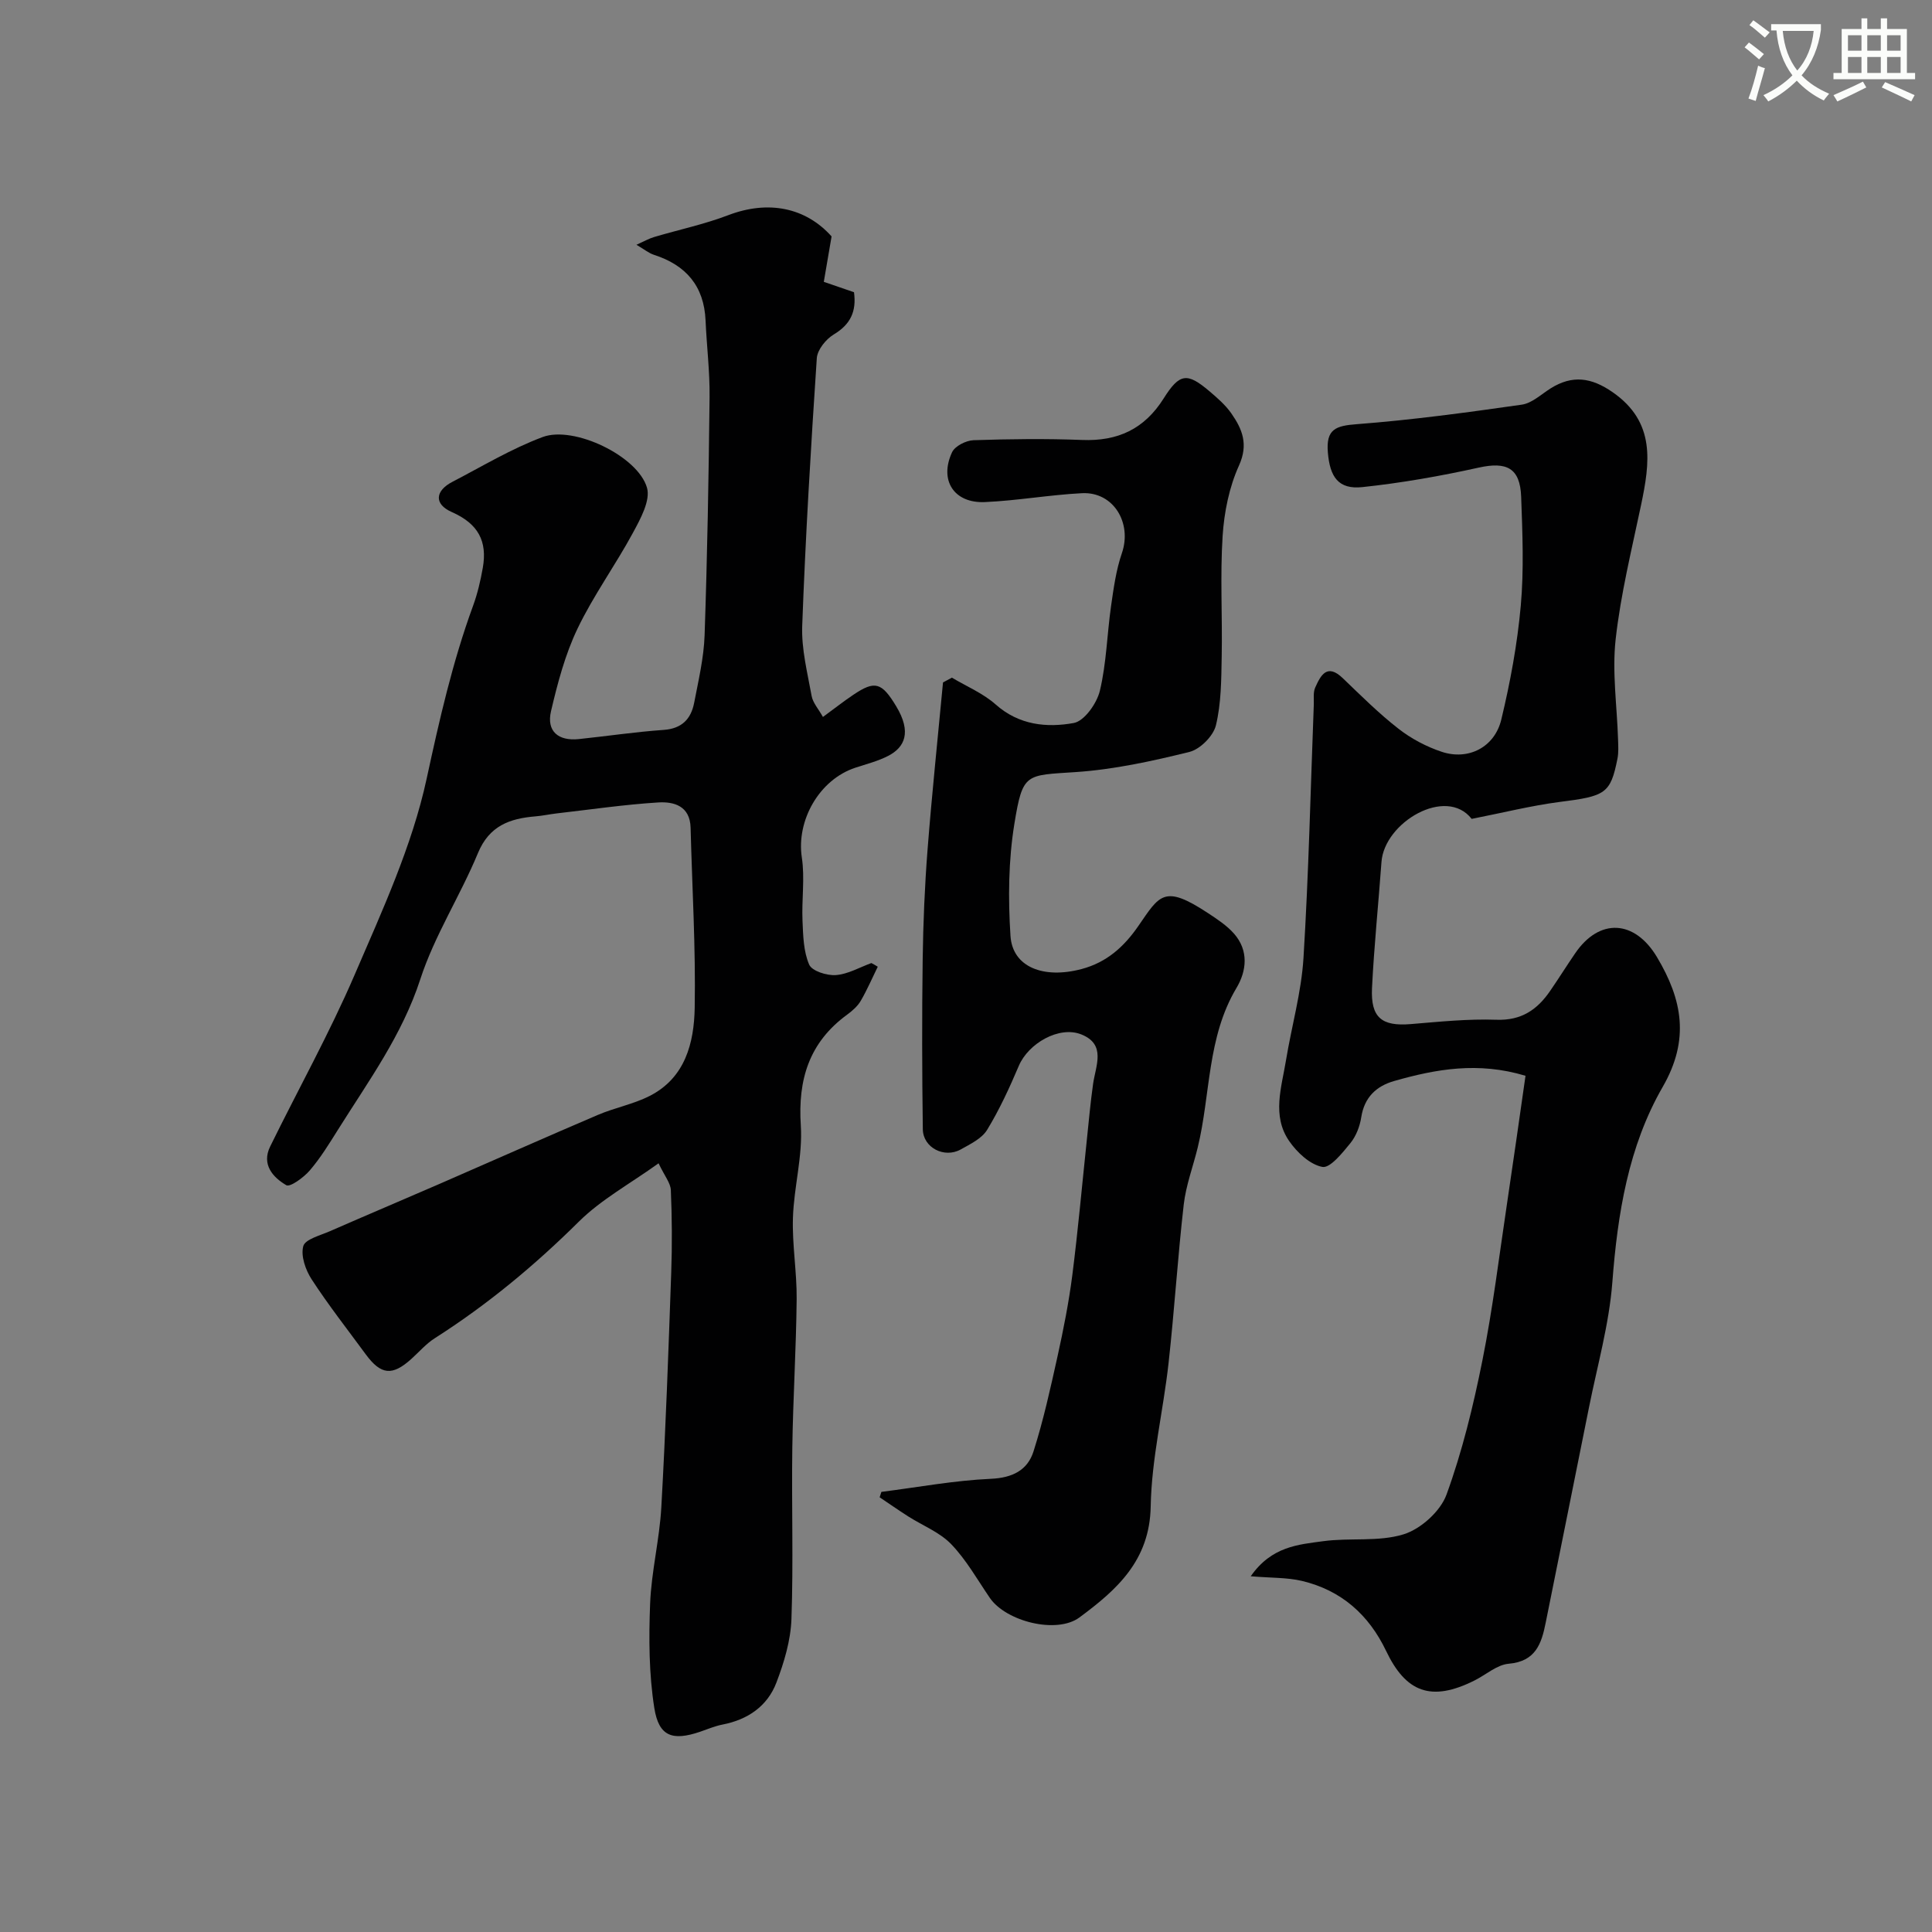
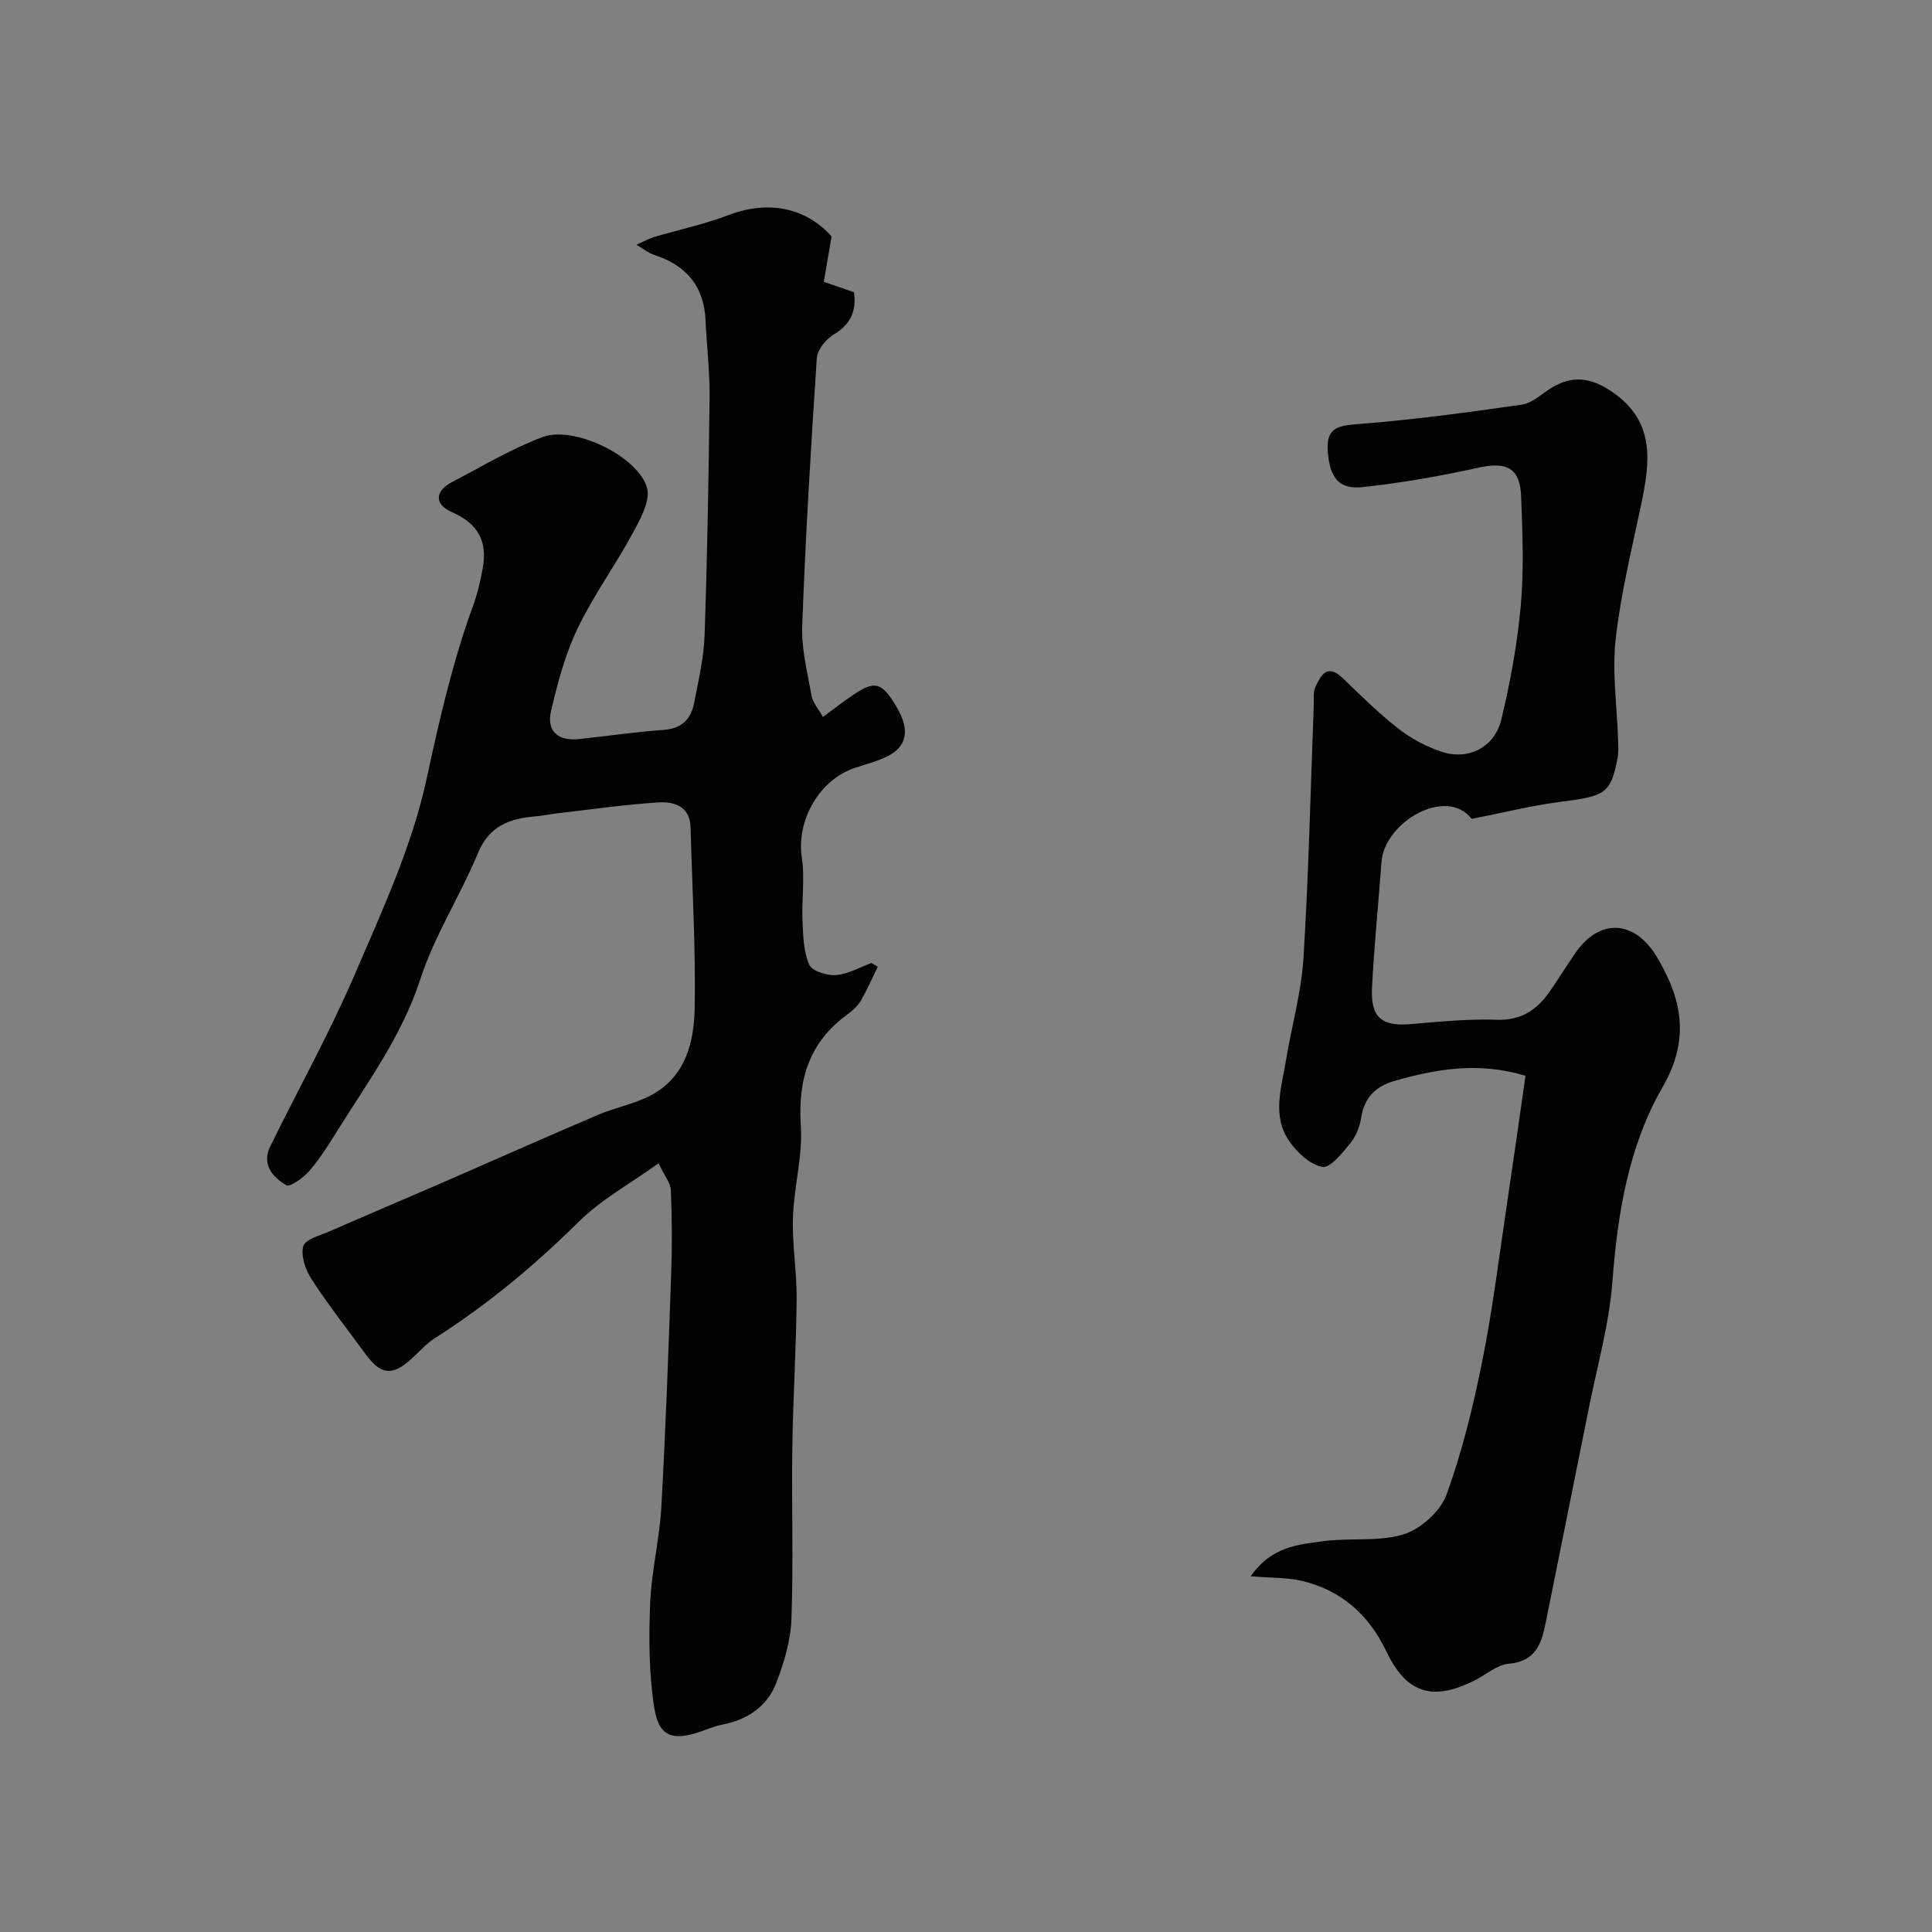
<svg xmlns="http://www.w3.org/2000/svg" enable-background="new 0 0 400 400" viewBox="0 0 400 400">
  <rect x="0" y="0" width="400" height="400" fill="#808080" stroke="none" />
-   <path d="m362.1 8.8c1.1.8 2.1 1.6 3.1 2.4l-1 1.1c-1.3-1.1-2.3-2-3-2.5zm1.9 4.8c.5.2.9.4 1.4.5-.6 2.3-1.3 4.5-1.9 6.8l-1.5-.5c.8-2.1 1.4-4.3 2-6.8zm-1-9.4c1.3.9 2.4 1.8 3.4 2.5l-1 1.1c-1.4-1.2-2.4-2.1-3.2-2.6zm3.7 2.2v-1.4h10.3v1.2c-.5 3.6-1.8 6.8-4 9.4 1.5 1.6 3.4 2.8 5.7 3.8-.3.4-.7.8-1.1 1.4-2.3-1.1-4.1-2.5-5.6-4.1-1.6 1.6-3.6 3.1-5.9 4.3-.3-.5-.7-.9-1-1.3 2.4-1.1 4.4-2.5 6-4.1-1.9-2.5-3-5.6-3.3-9.3h-1.1zm8.8 0h-6.4c.3 3.3 1.3 6 3 8.2 2-2.2 3.1-5.1 3.4-8.2z" fill="#fbfcfa" />
-   <path d="m385.3 3.8h1.3v2.2h2.8v-2.2h1.3v2.2h4.1v9.1h1.7v1.3h-16.9v-1.3h1.7v-9.1h4.1v-2.2zm.4 13.1.7 1.2c-1.8.9-3.8 1.9-6 2.9-.2-.4-.5-.8-.8-1.3 2.3-1 4.3-1.9 6.1-2.8zm-3.1-6.4h2.8v-3.2h-2.8zm0 4.6h2.8v-3.3h-2.8zm4-4.6h2.8v-3.2h-2.8zm0 4.6h2.8v-3.3h-2.8zm3.7 1.9c2.1.9 4.1 1.8 6.1 2.7l-.7 1.3c-2.2-1.1-4.2-2-6.1-2.9zm3.2-9.7h-2.8v3.2h2.8zm-2.8 7.8h2.8v-3.3h-2.8z" fill="#fbfcfa" />
  <g fill="#010102">
    <path d="m181.73 200.15c-1.16 2.36-2.2 4.79-3.52 7.06-.65 1.11-1.73 2.06-2.79 2.84-7.88 5.74-10.25 13.42-9.62 22.99.41 6.3-1.43 12.71-1.63 19.09-.18 5.58.82 11.2.77 16.8-.1 10.27-.75 20.53-.9 30.8-.17 11.83.24 23.67-.18 35.49-.16 4.43-1.52 8.97-3.12 13.16-1.87 4.88-5.93 7.66-11.14 8.67-1.59.31-3.11.96-4.65 1.49-5.68 1.93-8.54 1.02-9.48-4.9-1.12-7.08-1.15-14.42-.87-21.61.26-6.68 1.95-13.3 2.32-19.98.91-16.19 1.48-32.4 2.05-48.6.2-5.68.16-11.38-.08-17.05-.06-1.47-1.28-2.9-2.54-5.55-5.89 4.23-11.85 7.47-16.49 12.06-9.17 9.09-18.98 17.23-29.85 24.16-1.79 1.14-3.23 2.82-4.82 4.26-3.97 3.59-6.31 3.36-9.48-.95-3.77-5.14-7.72-10.17-11.19-15.51-1.26-1.94-2.28-4.85-1.73-6.87.39-1.43 3.53-2.22 5.53-3.1 7.58-3.32 15.21-6.54 22.8-9.84 10.89-4.74 21.74-9.57 32.66-14.23 3.49-1.49 7.34-2.21 10.71-3.92 7.39-3.75 9.21-11.01 9.34-18.25.22-12.42-.53-24.86-.85-37.3-.12-4.5-3.45-5.43-6.73-5.22-7.03.44-14.02 1.47-21.02 2.27-1.46.17-2.9.49-4.37.61-5.31.44-9.55 1.93-11.9 7.59-3.66 8.84-8.99 17.07-11.93 26.1-3.77 11.6-10.75 21.13-17.04 31.16-1.82 2.9-3.63 5.86-5.84 8.44-1.25 1.46-4.09 3.54-4.88 3.07-2.77-1.63-5.17-4.28-3.33-8.02 5.81-11.85 12.26-23.41 17.47-35.51 5.71-13.27 11.91-26.68 14.93-40.66 2.63-12.15 5.34-24.11 9.6-35.76.93-2.54 1.55-5.21 2.02-7.88.96-5.5-.94-9.11-6.41-11.53-3.78-1.67-3.43-4.42.11-6.26 6.18-3.21 12.22-6.86 18.7-9.28 6.46-2.41 19.71 3.96 21.59 10.49.76 2.63-1.34 6.44-2.89 9.31-3.64 6.74-8.2 13-11.5 19.89-2.56 5.35-4.12 11.27-5.48 17.08-.97 4.16 1.52 6.21 5.75 5.77 5.86-.61 11.69-1.49 17.56-1.9 3.78-.26 5.68-2.26 6.33-5.62.89-4.63 2-9.3 2.16-13.99.56-16.43.85-32.86 1.03-49.3.06-5.28-.6-10.56-.83-15.85-.31-7.14-4.05-11.47-10.71-13.61-1.04-.34-1.95-1.1-3.6-2.07 1.56-.7 2.58-1.29 3.67-1.61 5.12-1.52 10.39-2.63 15.36-4.53 8.26-3.14 15.99-1.6 21.37 4.41-.59 3.46-1.11 6.48-1.61 9.4 2.56.88 4.39 1.51 6.25 2.15.54 3.95-.7 6.65-4.18 8.74-1.62.97-3.4 3.17-3.52 4.92-1.23 18.45-2.34 36.92-3.02 55.4-.18 4.82 1.08 9.72 1.95 14.53.26 1.44 1.44 2.72 2.34 4.35 2.4-1.76 4.31-3.26 6.32-4.61 4.42-2.97 5.84-2.6 8.85 2.4 3.25 5.39 1.74 8.5-1.63 10.25-2.13 1.11-4.54 1.71-6.84 2.47-7.5 2.48-12.23 10.95-11.07 18.59.65 4.27-.05 8.73.14 13.09.13 3.07.2 6.36 1.38 9.08.57 1.33 3.66 2.31 5.52 2.17 2.5-.18 4.91-1.6 7.36-2.49.47.24.9.5 1.32.76z" />
    <path d="m304.69 169.54c-5.31-6.82-18.08.72-18.67 8.92-.63 8.7-1.53 17.38-1.96 26.09-.3 6.16 2.04 7.97 8 7.48 5.92-.49 11.87-1.11 17.78-.9 5.17.18 8.45-2.1 11.12-6 1.75-2.55 3.4-5.18 5.15-7.74 5.02-7.38 12.33-6.97 16.95.77 5.25 8.8 6.83 17.08 1.18 26.88-7.09 12.3-9.34 26.24-10.42 40.44-.67 8.71-3.12 17.3-4.84 25.93-2.96 14.85-5.99 29.7-8.96 44.55-.87 4.36-2.08 8.02-7.66 8.5-2.42.21-4.67 2.25-7.01 3.43-9.1 4.59-14.31 2.42-18.37-6.08-3.6-7.53-9.31-12.57-17.44-14.5-3.04-.72-6.28-.6-10.59-.96 4.32-6.2 9.86-6.56 14.98-7.26 5.54-.76 11.48.18 16.68-1.43 3.55-1.1 7.61-4.76 8.87-8.21 3.27-8.97 5.55-18.37 7.43-27.76 2.15-10.72 3.47-21.6 5.09-32.42 1.31-8.74 2.54-17.48 3.84-26.54-9.81-2.96-18.52-1.39-27.16 1.07-3.73 1.06-6.21 3.38-6.85 7.53-.29 1.87-1.07 3.9-2.25 5.35-1.65 2.02-4.19 5.21-5.79 4.92-2.57-.48-5.27-3.01-6.89-5.37-3.6-5.23-1.57-11.09-.65-16.7 1.16-7.07 3.18-14.06 3.62-21.16 1.08-17.5 1.47-35.04 2.14-52.57.04-1.16-.16-2.46.29-3.45 1.14-2.54 2.45-5.08 5.72-1.93 3.75 3.6 7.46 7.3 11.55 10.48 2.63 2.05 5.78 3.71 8.95 4.76 5.49 1.81 10.93-.94 12.31-6.69 1.86-7.74 3.32-15.65 4.03-23.56.67-7.47.35-15.05.08-22.57-.22-5.96-3.01-7.3-8.77-6.03-7.95 1.76-16.01 3.18-24.1 4.04-5 .53-6.73-2.13-7.15-7.17-.41-4.85 1.64-5.53 6.01-5.86 11.42-.87 22.79-2.42 34.14-4.04 2.09-.3 4-2.12 5.92-3.34 4.57-2.89 8.53-2.26 12.86.74 8.98 6.21 7.76 14.59 5.91 23.4-1.94 9.24-4.22 18.46-5.26 27.81-.75 6.8.29 13.79.5 20.7.04 1.33.13 2.7-.12 3.98-1.45 7.26-2.47 7.77-12.02 8.97-5.89.77-11.68 2.23-18.17 3.5z" />
-     <path d="m182.48 308.88c7.56-.96 15.09-2.37 22.68-2.71 4.49-.2 7.58-1.8 8.81-5.65 2.06-6.46 3.52-13.12 4.99-19.75 1.22-5.54 2.33-11.13 3.05-16.75 1.18-9.26 2.01-18.57 2.99-27.86.41-3.91.76-7.84 1.31-11.73.54-3.81 2.77-8.2-2.45-10.27-4.6-1.82-10.95 1.87-12.92 6.5-1.93 4.54-4.01 9.07-6.57 13.27-1.1 1.8-3.48 2.94-5.46 4.05-3.39 1.89-7.8-.36-7.85-4.18-.16-11.7-.19-23.4-.03-35.09.1-7.6.42-15.22 1.01-22.79.9-11.56 2.12-23.09 3.2-34.63.61-.33 1.22-.66 1.84-.99 3.05 1.82 6.46 3.24 9.07 5.56 4.82 4.28 10.57 4.84 16.16 3.83 2.2-.4 4.79-4.08 5.41-6.69 1.36-5.69 1.48-11.68 2.31-17.51.53-3.69 1.04-7.46 2.24-10.95 2.16-6.28-1.75-12.76-8.25-12.43-6.71.34-13.38 1.54-20.09 1.84-6.41.29-9.53-4.51-6.81-10.33.6-1.27 2.88-2.42 4.43-2.48 7.49-.25 15-.34 22.49-.05 7.38.29 12.9-2.26 16.89-8.61 3.31-5.26 4.88-5.37 9.47-1.48 1.65 1.4 3.33 2.86 4.55 4.61 2.25 3.24 3.56 6.36 1.57 10.77-2.03 4.48-3.07 9.65-3.39 14.59-.53 8.3-.03 16.65-.19 24.98-.09 4.77-.09 9.66-1.2 14.23-.54 2.21-3.27 4.95-5.49 5.5-7.73 1.91-15.62 3.64-23.53 4.17-10.37.7-10.97.09-12.7 10.69-1.24 7.6-1.31 15.53-.81 23.24.43 6.49 6.88 8.93 14.72 6.85 5.25-1.39 8.83-4.67 11.77-8.94 4.41-6.39 5.3-8.64 14.42-2.63 1.91 1.26 3.89 2.56 5.38 4.25 3.07 3.5 2.61 7.71.49 11.25-6.1 10.23-5.34 22.01-8.01 33-.96 3.95-2.44 7.83-2.9 11.83-1.25 10.91-1.93 21.89-3.14 32.81-1.1 9.92-3.52 19.77-3.7 29.69-.2 11.22-7.03 17.27-14.76 22.99-4.71 3.48-15.21.83-18.55-4.06-2.58-3.77-4.86-7.86-7.99-11.11-2.39-2.48-5.91-3.85-8.9-5.75-2-1.28-3.95-2.64-5.92-3.96.13-.38.25-.75.36-1.12z" />
  </g>
</svg>